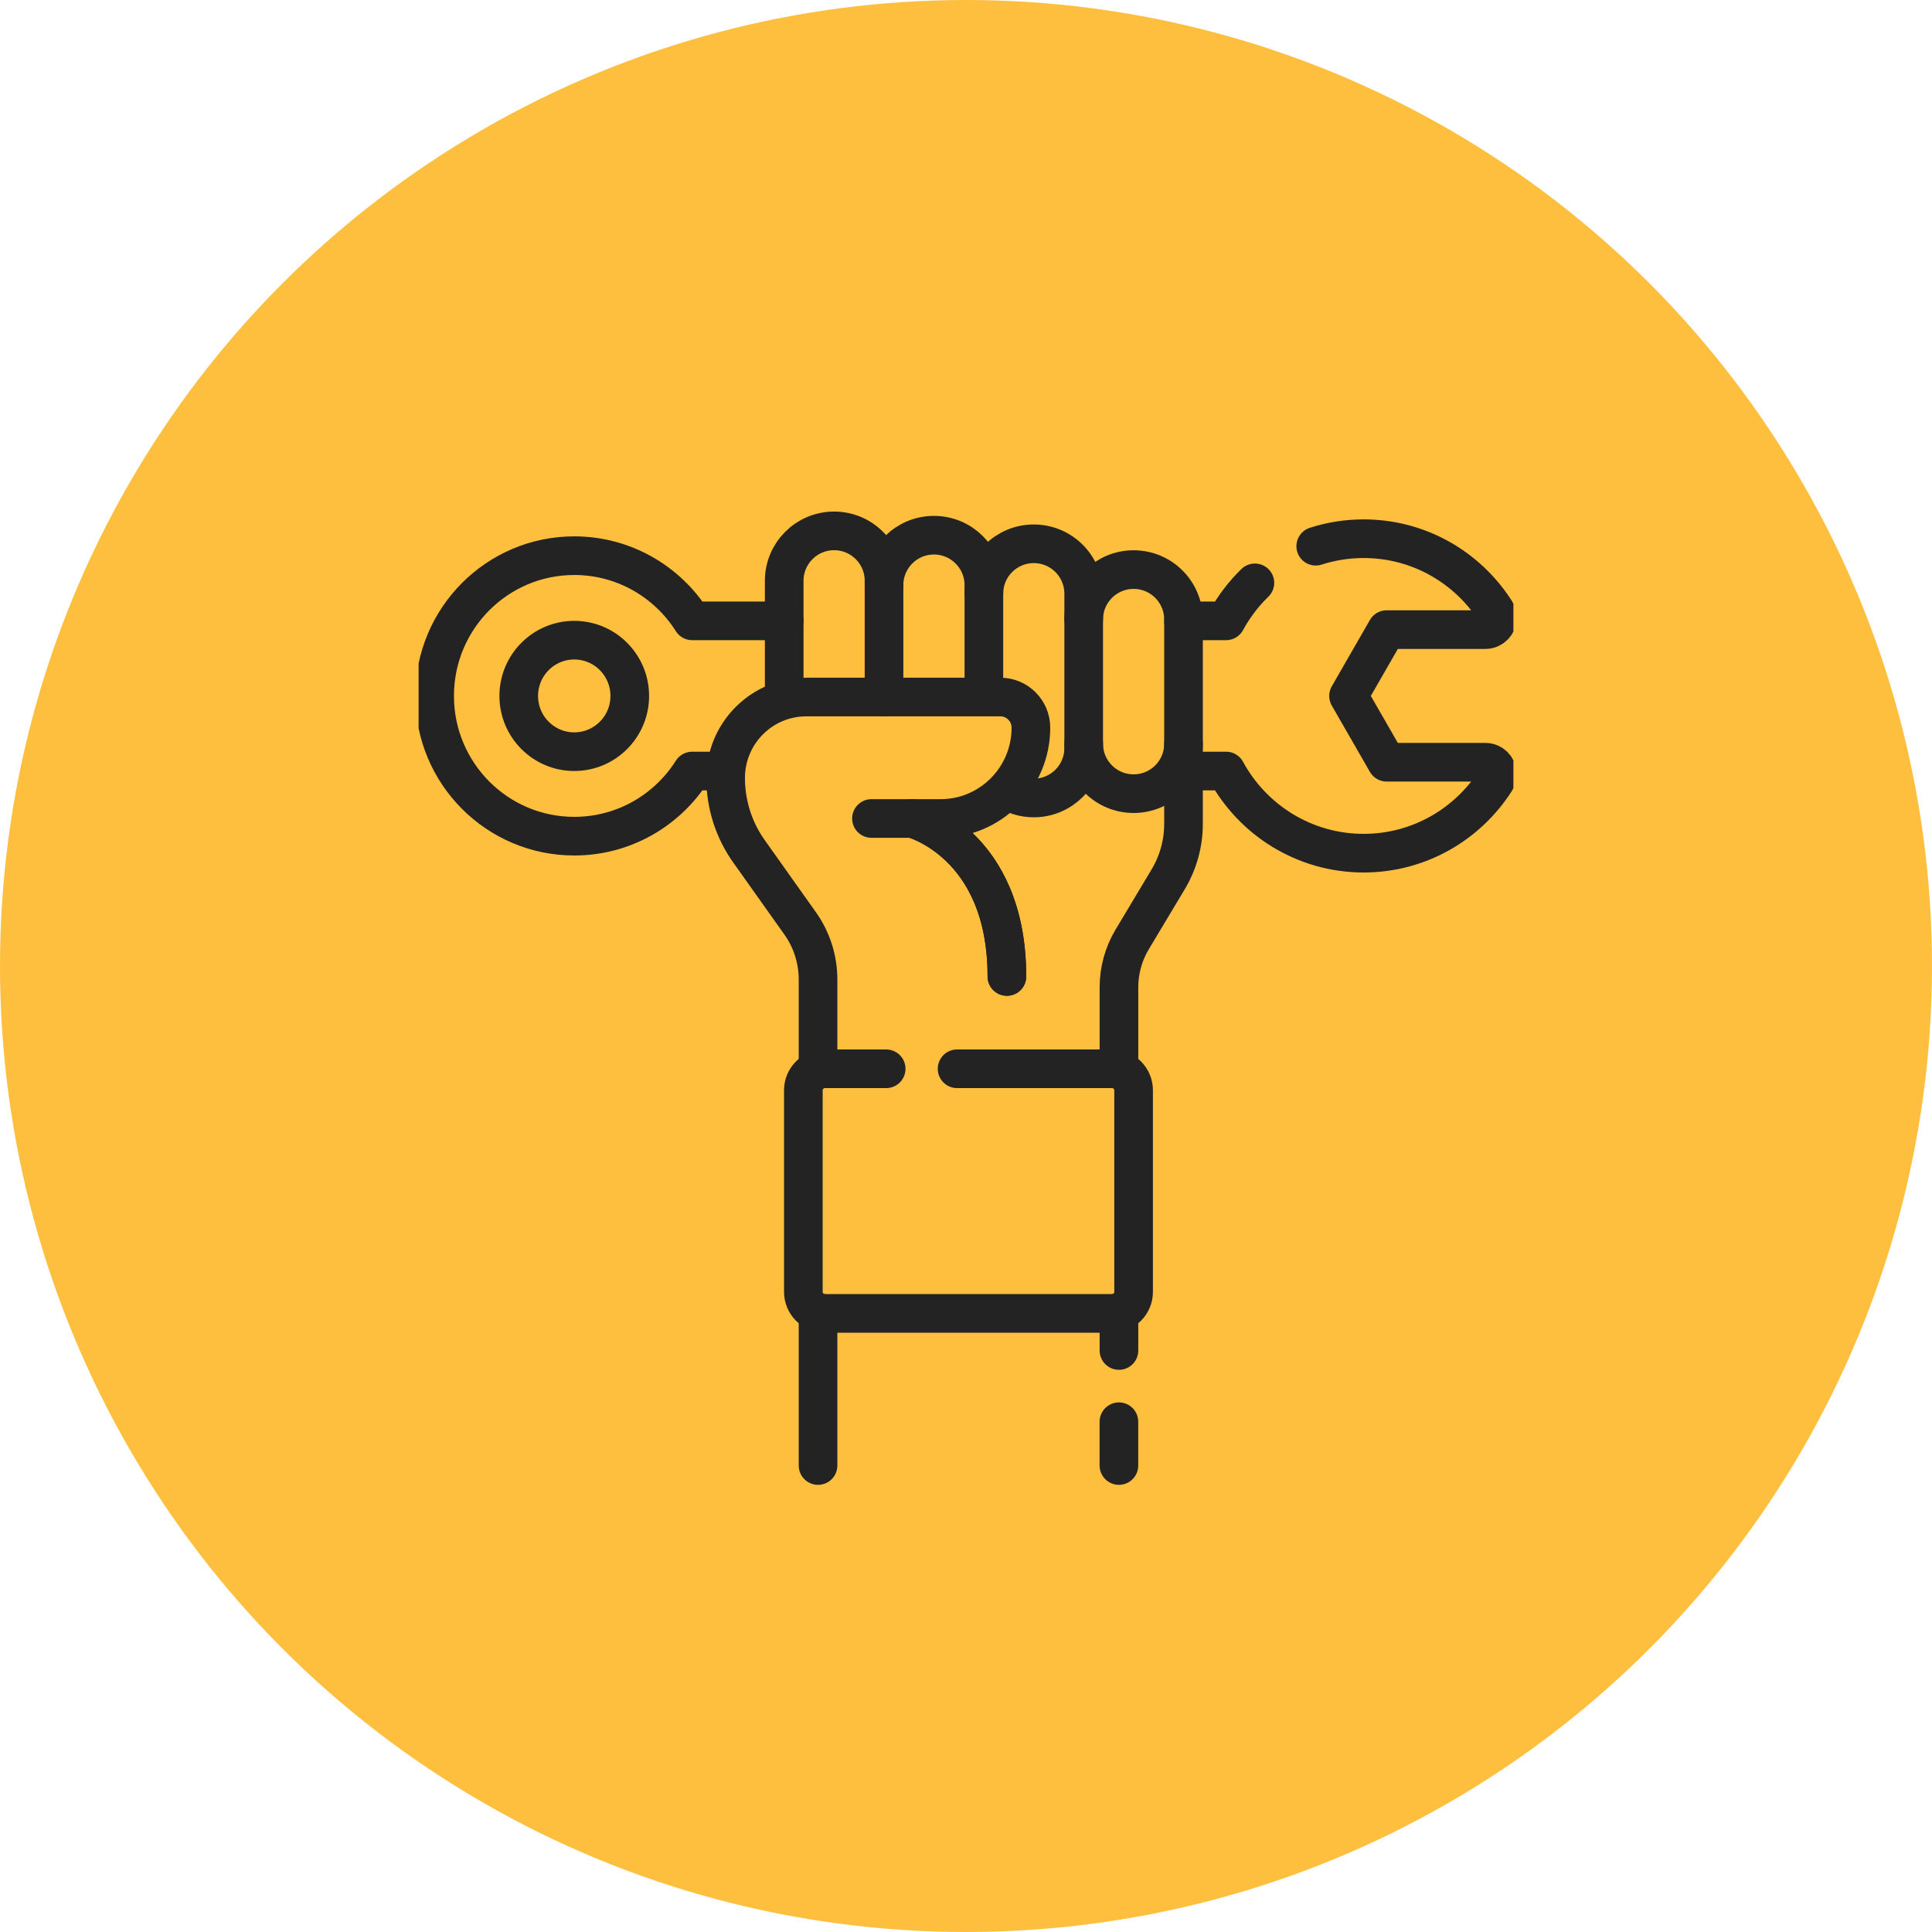
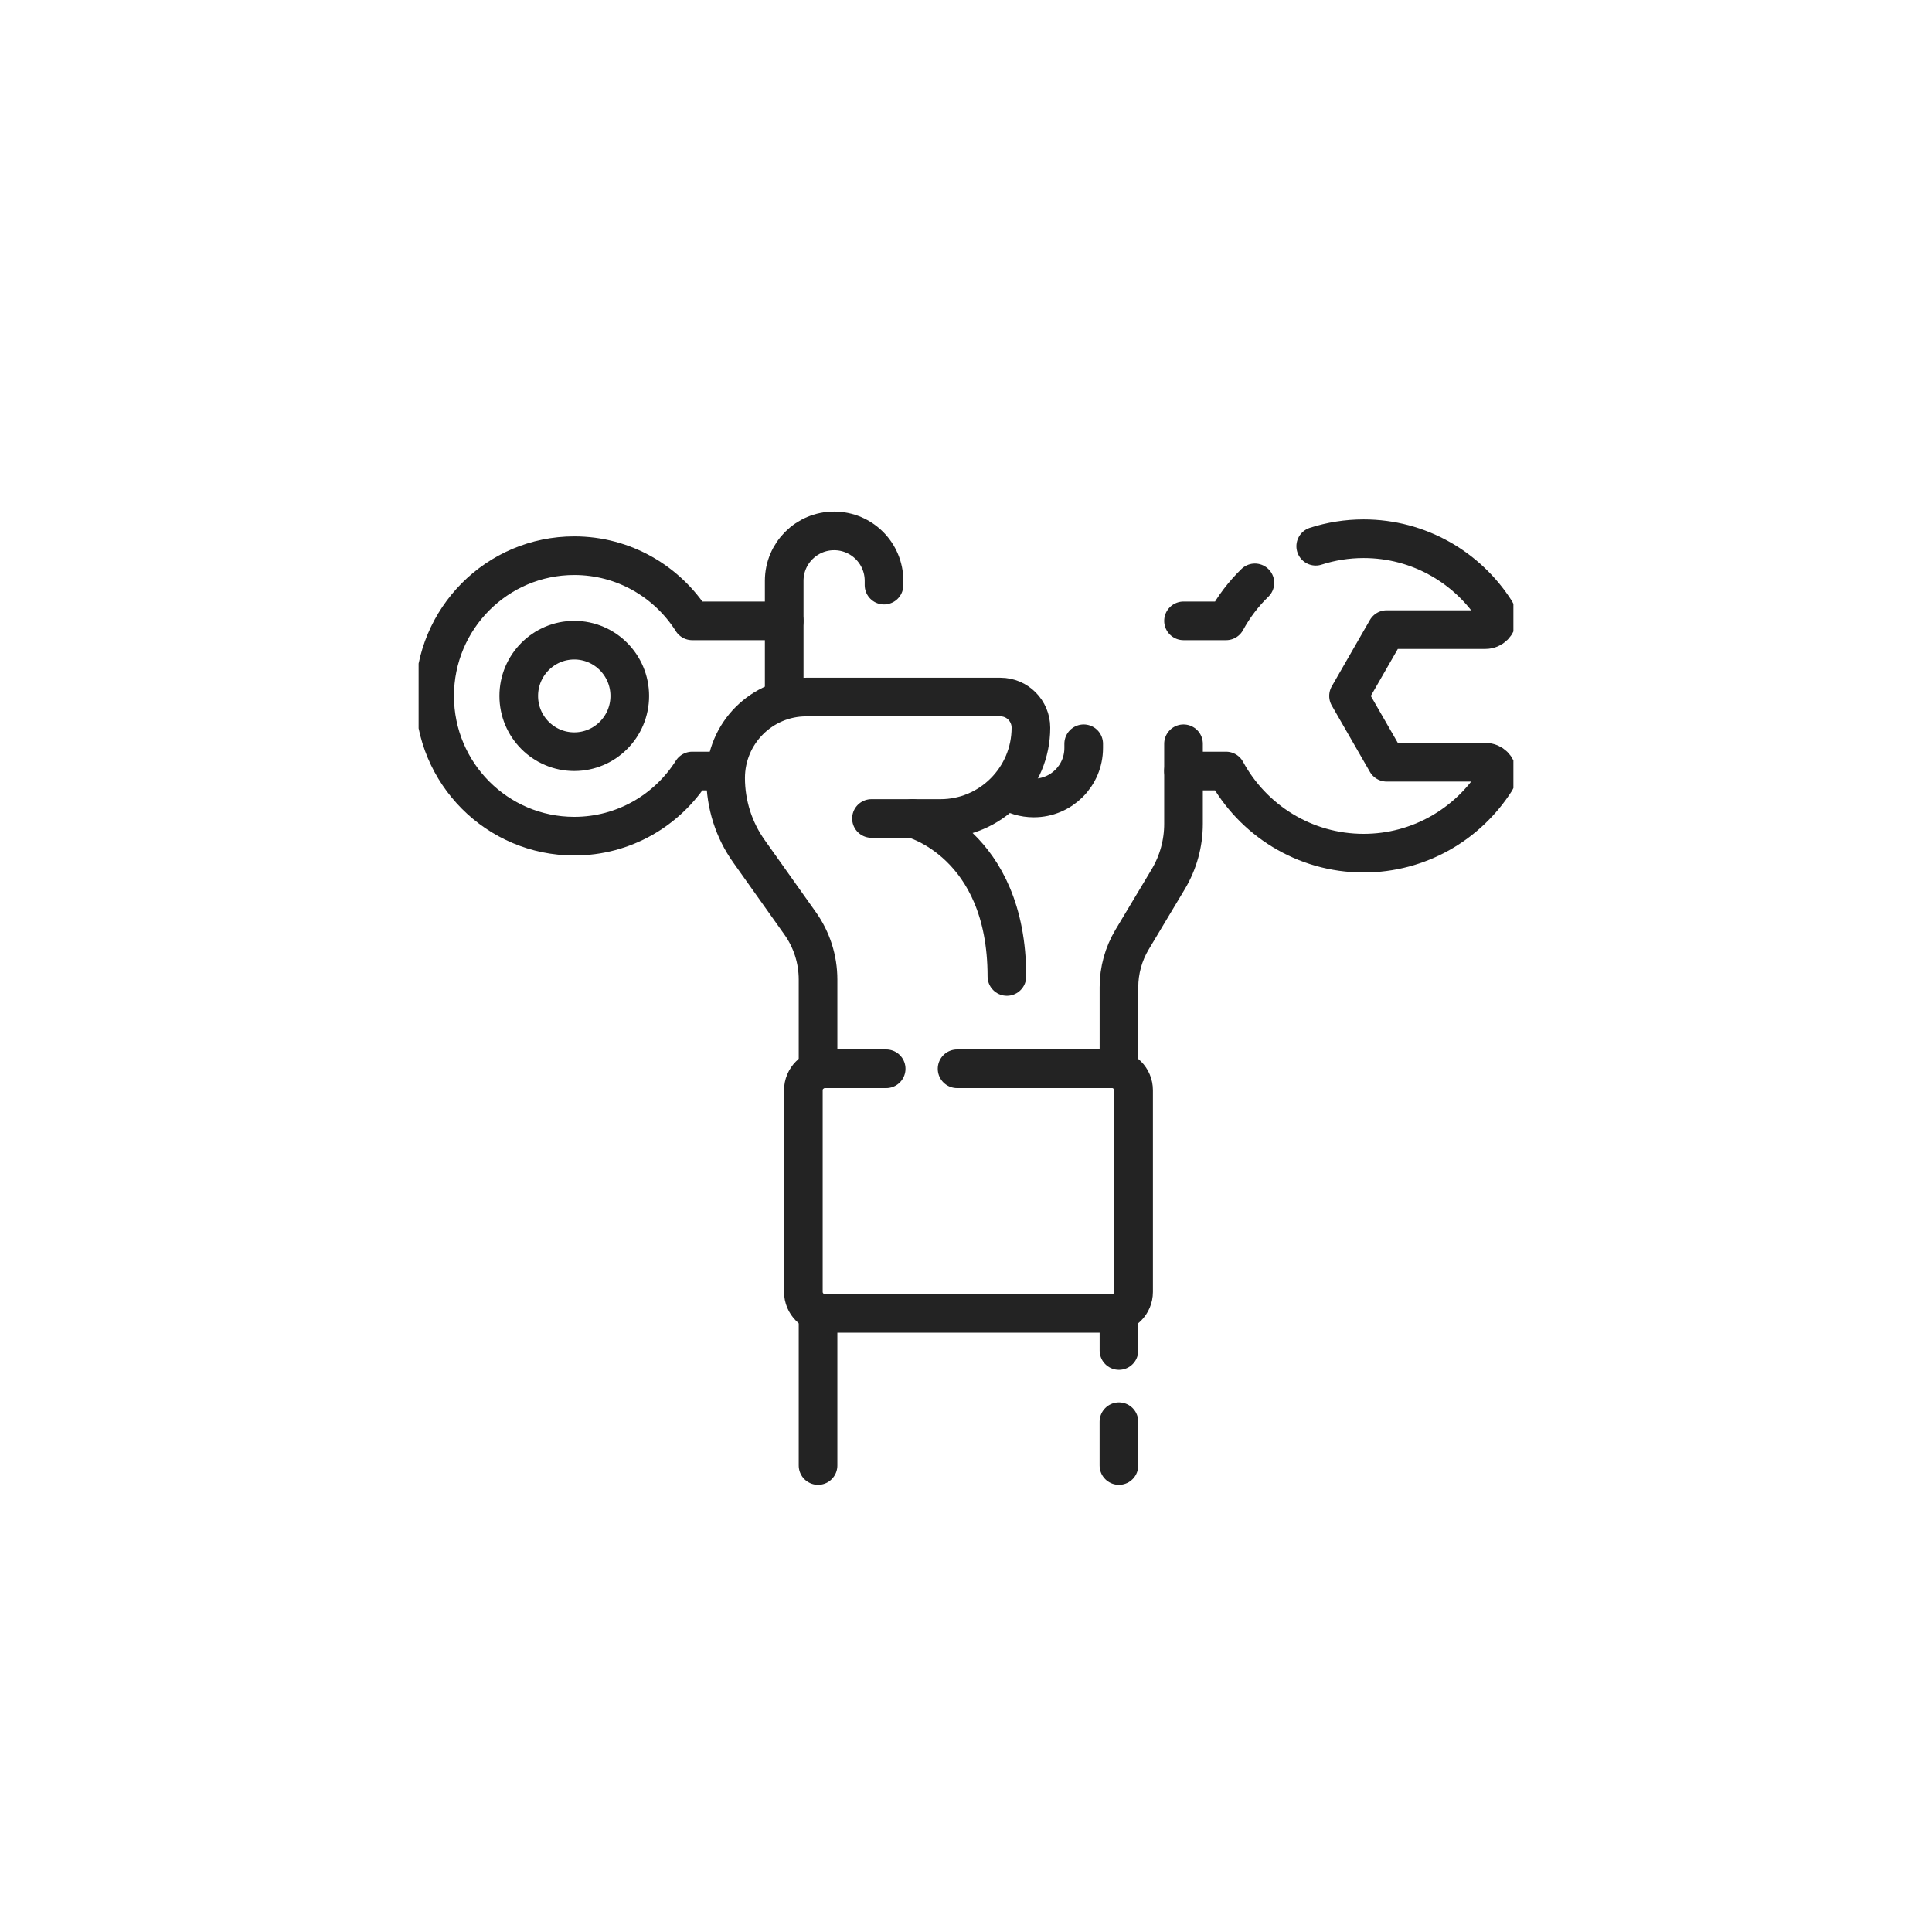
<svg xmlns="http://www.w3.org/2000/svg" width="60" height="60" viewBox="0 0 60 60" fill="none">
-   <circle cx="30" cy="30" r="30" fill="#FFBF3E" />
  <g clip-path="url(#clip0_18_456)">
    <path d="M28.34 25.419C28.34 25.419 31.27 26.181 31.27 30.325" stroke="#232323" stroke-width="1.2" stroke-miterlimit="10" stroke-linecap="round" stroke-linejoin="round" />
    <path d="M17.834 23.344C18.786 23.344 19.558 22.569 19.558 21.613C19.558 20.657 18.786 19.881 17.834 19.881C16.882 19.881 16.11 20.657 16.11 21.613C16.11 22.569 16.882 23.344 17.834 23.344Z" stroke="#232323" stroke-width="1.2" stroke-miterlimit="10" stroke-linecap="round" stroke-linejoin="round" />
    <path d="M36.755 23.945H38.077C38.901 25.464 40.505 26.496 42.349 26.496C44.07 26.496 45.582 25.597 46.446 24.242C46.483 24.183 46.502 24.114 46.502 24.044C46.502 23.839 46.336 23.672 46.132 23.672H43.064L41.88 21.613L43.064 19.553H46.132C46.336 19.553 46.502 19.387 46.502 19.182C46.502 19.112 46.483 19.043 46.446 18.984C45.582 17.628 44.07 16.73 42.349 16.73C41.83 16.73 41.33 16.812 40.861 16.963" stroke="#232323" stroke-width="1.2" stroke-miterlimit="10" stroke-linecap="round" stroke-linejoin="round" />
    <path d="M24.354 19.281H21.496C20.727 18.065 19.375 17.257 17.834 17.257C15.44 17.257 13.498 19.207 13.498 21.613C13.498 24.018 15.44 25.968 17.834 25.968C19.375 25.968 20.727 25.161 21.496 23.945H22.535" stroke="#232323" stroke-width="1.2" stroke-miterlimit="10" stroke-linecap="round" stroke-linejoin="round" />
    <path d="M38.972 18.101C38.618 18.445 38.315 18.843 38.077 19.281H36.755" stroke="#232323" stroke-width="1.2" stroke-miterlimit="10" stroke-linecap="round" stroke-linejoin="round" />
    <path d="M24.354 21.647V18.037C24.354 17.181 25.048 16.487 25.904 16.487C26.76 16.487 27.454 17.181 27.454 18.037V18.171" stroke="#232323" stroke-width="1.2" stroke-miterlimit="10" stroke-linecap="round" stroke-linejoin="round" />
-     <path d="M27.454 21.647V18.171C27.454 17.315 28.148 16.621 29.004 16.621C29.86 16.621 30.555 17.315 30.555 18.171V18.438" stroke="#232323" stroke-width="1.2" stroke-miterlimit="10" stroke-linecap="round" stroke-linejoin="round" />
    <path d="M33.655 23.098V23.231C33.655 24.087 32.961 24.782 32.105 24.782C31.797 24.782 31.511 24.692 31.27 24.538" stroke="#232323" stroke-width="1.2" stroke-miterlimit="10" stroke-linecap="round" stroke-linejoin="round" />
-     <path d="M30.555 21.613V18.438C30.555 17.582 31.248 16.888 32.105 16.888C32.961 16.888 33.655 17.582 33.655 18.438V19.239" stroke="#232323" stroke-width="1.2" stroke-miterlimit="10" stroke-linecap="round" stroke-linejoin="round" />
    <path d="M34.749 44.153V45.513" stroke="#232323" stroke-width="1.2" stroke-miterlimit="10" stroke-linecap="round" stroke-linejoin="round" />
    <path d="M34.75 41.941V40.754" stroke="#232323" stroke-width="1.2" stroke-miterlimit="10" stroke-linecap="round" stroke-linejoin="round" />
    <path d="M36.755 23.098V25.586C36.755 26.192 36.591 26.786 36.28 27.306L35.159 29.178C34.891 29.626 34.75 30.138 34.75 30.66V33.226" stroke="#232323" stroke-width="1.2" stroke-miterlimit="10" stroke-linecap="round" stroke-linejoin="round" />
-     <path d="M28.34 25.419C28.34 25.419 31.27 26.181 31.27 30.325" stroke="#232323" stroke-width="1.2" stroke-miterlimit="10" stroke-linecap="round" stroke-linejoin="round" />
    <path d="M25.405 45.513V40.754" stroke="#232323" stroke-width="1.2" stroke-miterlimit="10" stroke-linecap="round" stroke-linejoin="round" />
    <path d="M25.405 33.226V30.42C25.405 29.795 25.211 29.185 24.849 28.676L23.263 26.442C23.026 26.11 22.844 25.744 22.721 25.359C22.599 24.974 22.535 24.57 22.535 24.162C22.535 22.773 23.656 21.647 25.039 21.647H31.068C31.33 21.647 31.567 21.753 31.738 21.926C31.91 22.099 32.016 22.337 32.016 22.599C32.016 24.157 30.759 25.419 29.209 25.419H27.064" stroke="#232323" stroke-width="1.2" stroke-miterlimit="10" stroke-linecap="round" stroke-linejoin="round" />
-     <path d="M35.205 24.648C34.349 24.648 33.655 23.954 33.655 23.098V19.239C33.655 18.383 34.349 17.689 35.205 17.689C36.061 17.689 36.755 18.383 36.755 19.239V23.098C36.755 23.954 36.061 24.648 35.205 24.648Z" stroke="#232323" stroke-width="1.2" stroke-miterlimit="10" stroke-linecap="round" stroke-linejoin="round" />
    <path d="M27.521 33.192H25.613C25.247 33.192 24.949 33.491 24.949 33.859V40.121C24.949 40.489 25.247 40.788 25.613 40.788H34.541C34.908 40.788 35.205 40.489 35.205 40.121V33.859C35.205 33.491 34.908 33.192 34.541 33.192H29.723" stroke="#232323" stroke-width="1.2" stroke-miterlimit="10" stroke-linecap="round" stroke-linejoin="round" />
  </g>
  <defs>
    <clipPath id="clip0_18_456">
      <rect width="34" height="34" fill="white" transform="translate(13 14)" />
    </clipPath>
  </defs>
</svg>